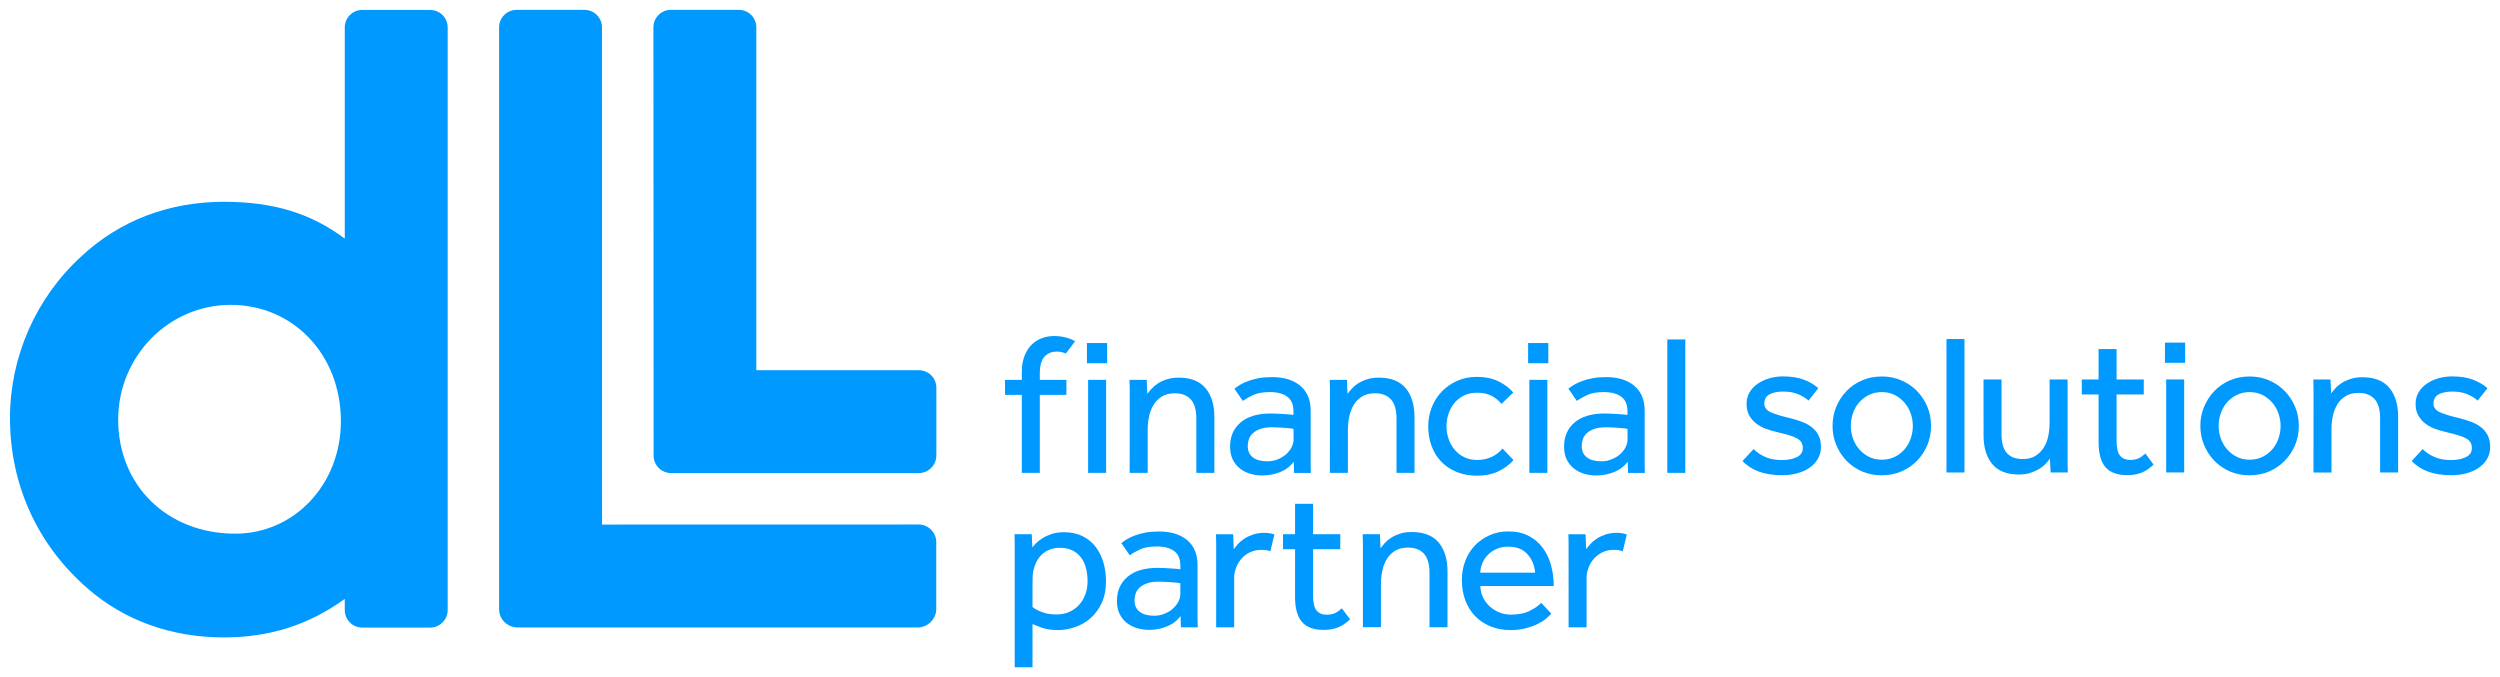
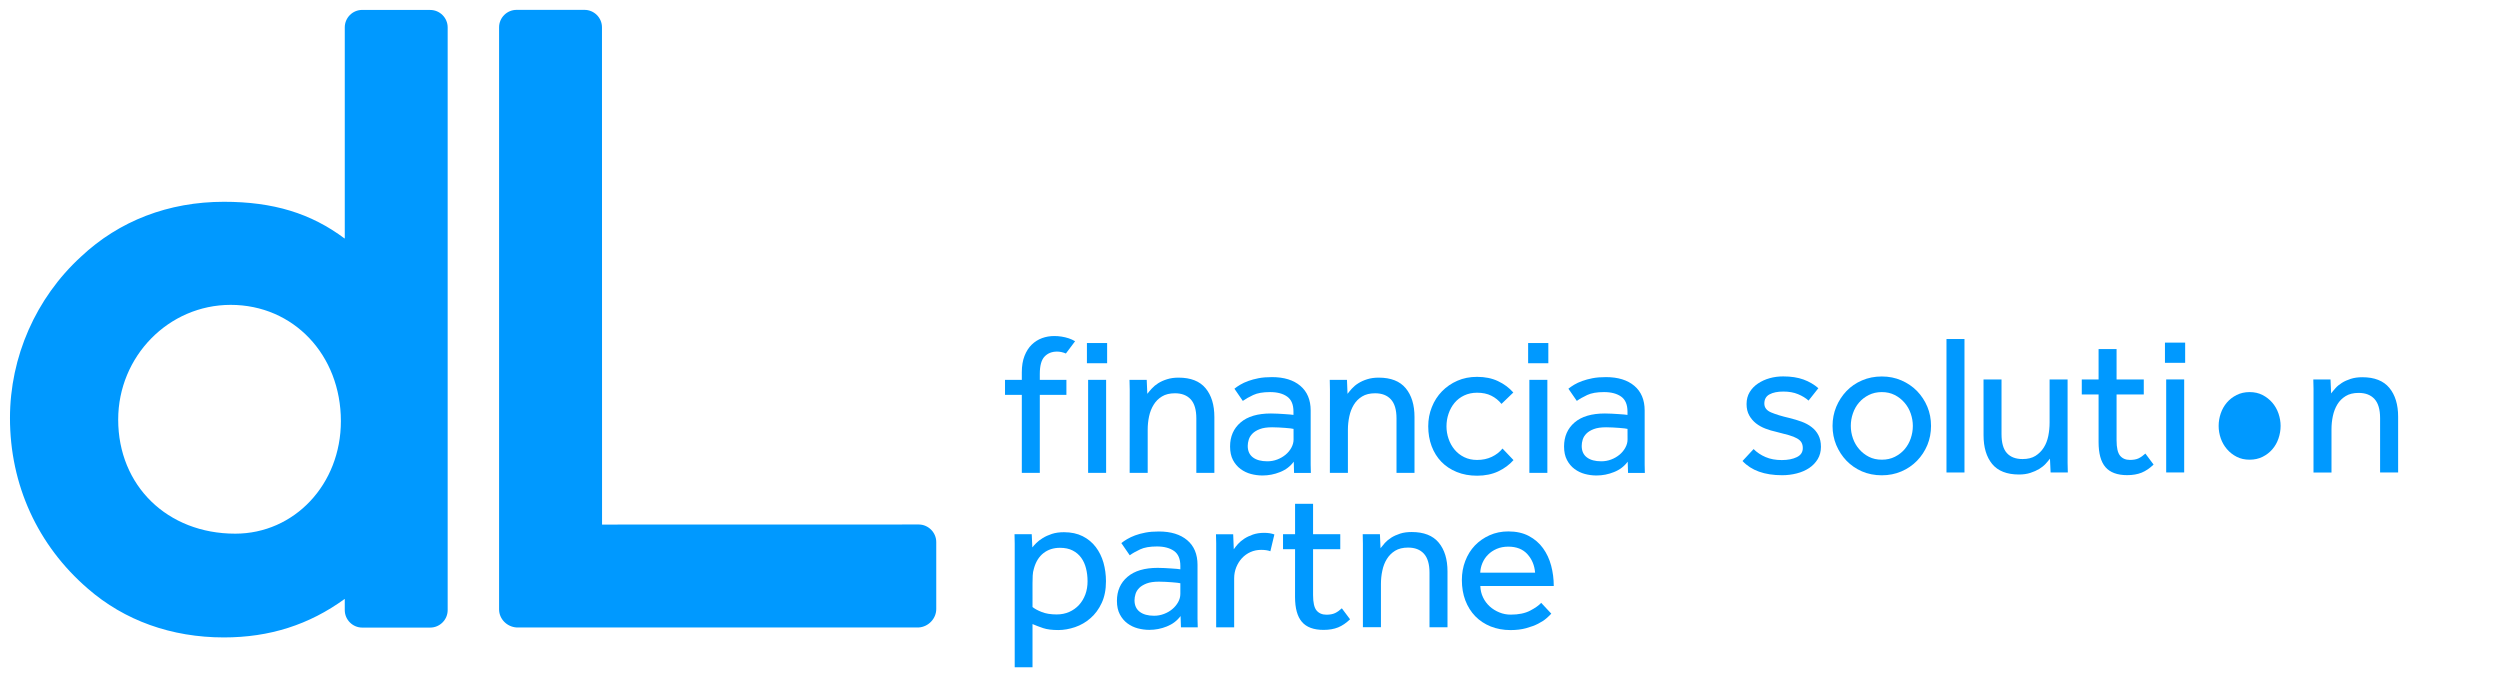
<svg xmlns="http://www.w3.org/2000/svg" xmlns:ns1="http://www.inkscape.org/namespaces/inkscape" xmlns:ns2="http://sodipodi.sourceforge.net/DTD/sodipodi-0.dtd" width="252.529" height="68.408" viewBox="0 0 66.815 18.1" id="svg4970" ns1:version="0.92.0 r15299" ns2:docname="dll.svg">
  <defs id="defs4964">
    <clipPath id="clipPath4439" clipPathUnits="userSpaceOnUse">
      <path ns1:connector-curvature="0" id="path4437" d="m 26.821,26.217 h 208.12 V 93.114 H 26.821 Z" />
    </clipPath>
  </defs>
  <g ns1:label="Layer 1" ns1:groupmode="layer" id="layer1" transform="translate(-71.179,-207.555)">
    <g id="g5251" style="fill:#0099ff;fill-opacity:1" transform="translate(0.265,-0.265)">
      <path d="m 77.199,222.083 c -1.812,0 -3.127,-1.282 -3.127,-3.048 0,-1.691 1.348,-3.067 3.006,-3.067 1.679,0 2.946,1.337 2.946,3.108 0,1.687 -1.241,3.007 -2.824,3.007 m 5.212,-13.998 h -1.818 c -0.257,0 -0.466,0.21 -0.466,0.466 v 5.618 l -0.002,0.027 c -0.905,-0.678 -1.913,-0.983 -3.228,-0.983 -1.478,0 -2.8,0.508 -3.82,1.467 -1.206,1.105 -1.898,2.677 -1.898,4.314 0,1.783 0.739,3.401 2.082,4.559 0.978,0.852 2.235,1.303 3.636,1.303 1.218,0 2.277,-0.337 3.228,-1.029 l 0.002,0.003 v 0.296 c 0,0.256 0.21,0.467 0.466,0.467 h 1.818 c 0.256,0 0.466,-0.211 0.466,-0.467 v -15.574 c 0,-0.256 -0.21,-0.466 -0.466,-0.466" style="fill:#0099ff;fill-opacity:1;fill-rule:nonzero;stroke:none;stroke-width:0.353" id="path4443" ns1:connector-curvature="0" />
-       <path d="m 95.472,217.715 h -4.345 v -0.002 -9.164 c 0,-0.256 -0.21,-0.466 -0.466,-0.466 h -1.818 c -0.257,0 -0.466,0.21 -0.466,0.466 l 0.005,11.448 c 0,0.256 0.209,0.466 0.466,0.466 h 6.624 c 0.261,0 0.467,-0.216 0.467,-0.471 v -1.811 c 0,-0.257 -0.21,-0.466 -0.467,-0.466" style="fill:#0099ff;fill-opacity:1;fill-rule:nonzero;stroke:none;stroke-width:0.353" id="path4447" ns1:connector-curvature="0" />
      <path d="m 95.47,221.838 -8.466,0.002 -0.002,-13.29 c 0,-0.256 -0.21,-0.466 -0.466,-0.466 h -1.818 c -0.256,0 -0.466,0.21 -0.466,0.466 v 15.556 c 0,0.257 0.21,0.467 0.466,0.484 H 95.47 c 0.257,-0.018 0.466,-0.236 0.466,-0.493 v -1.791 c 0,-0.256 -0.214,-0.467 -0.466,-0.468" style="fill:#0099ff;fill-opacity:1;fill-rule:nonzero;stroke:none;stroke-width:0.353" id="path4451" ns1:connector-curvature="0" />
      <path d="m 117.781,219.822 c 0.088,0.089 0.195,0.161 0.32,0.214 0.125,0.054 0.269,0.08 0.433,0.08 0.161,0 0.295,-0.026 0.401,-0.078 0.108,-0.051 0.161,-0.133 0.161,-0.244 0,-0.057 -0.012,-0.105 -0.035,-0.147 -0.023,-0.041 -0.062,-0.077 -0.117,-0.109 -0.056,-0.032 -0.128,-0.061 -0.22,-0.088 -0.091,-0.026 -0.204,-0.056 -0.339,-0.089 -0.097,-0.021 -0.192,-0.049 -0.286,-0.085 -0.095,-0.036 -0.179,-0.083 -0.255,-0.142 -0.074,-0.059 -0.135,-0.131 -0.181,-0.214 -0.047,-0.084 -0.07,-0.184 -0.07,-0.301 0,-0.122 0.028,-0.228 0.083,-0.319 0.055,-0.091 0.129,-0.168 0.222,-0.23 0.092,-0.062 0.197,-0.11 0.312,-0.142 0.116,-0.033 0.237,-0.048 0.361,-0.048 0.21,0 0.391,0.028 0.543,0.083 0.151,0.055 0.284,0.133 0.398,0.232 l -0.262,0.331 c -0.075,-0.067 -0.169,-0.125 -0.281,-0.171 -0.112,-0.047 -0.243,-0.07 -0.393,-0.07 -0.154,0 -0.277,0.025 -0.369,0.075 -0.093,0.05 -0.139,0.132 -0.139,0.246 0,0.107 0.061,0.187 0.184,0.238 0.123,0.052 0.284,0.101 0.484,0.147 0.118,0.029 0.227,0.062 0.329,0.099 0.102,0.038 0.191,0.085 0.267,0.145 0.077,0.058 0.138,0.131 0.182,0.217 0.044,0.085 0.067,0.188 0.067,0.31 0,0.125 -0.029,0.234 -0.086,0.329 -0.057,0.094 -0.133,0.174 -0.229,0.238 -0.097,0.064 -0.207,0.112 -0.333,0.144 -0.125,0.032 -0.254,0.048 -0.389,0.048 -0.471,0 -0.824,-0.127 -1.059,-0.38 z" style="fill:#0099ff;fill-opacity:1;fill-rule:nonzero;stroke:none;stroke-width:0.353" id="path4455" ns1:connector-curvature="0" />
      <path d="m 121.209,220.106 c 0.128,0 0.244,-0.025 0.347,-0.077 0.103,-0.052 0.191,-0.12 0.262,-0.203 0.071,-0.084 0.126,-0.18 0.163,-0.289 0.037,-0.109 0.056,-0.22 0.056,-0.334 0,-0.111 -0.019,-0.22 -0.056,-0.329 -0.037,-0.109 -0.093,-0.206 -0.166,-0.291 -0.073,-0.085 -0.16,-0.154 -0.262,-0.206 -0.102,-0.052 -0.217,-0.078 -0.345,-0.078 -0.128,0 -0.244,0.026 -0.348,0.078 -0.104,0.052 -0.191,0.12 -0.262,0.203 -0.072,0.084 -0.126,0.18 -0.163,0.289 -0.038,0.109 -0.056,0.22 -0.056,0.334 0,0.114 0.019,0.225 0.056,0.331 0.037,0.107 0.092,0.204 0.166,0.289 0.073,0.085 0.16,0.154 0.262,0.206 0.101,0.052 0.216,0.077 0.345,0.077 m 0,0.417 c -0.193,0 -0.369,-0.035 -0.53,-0.104 -0.16,-0.07 -0.298,-0.165 -0.415,-0.286 -0.116,-0.121 -0.206,-0.261 -0.273,-0.419 -0.066,-0.159 -0.099,-0.33 -0.099,-0.511 0,-0.182 0.033,-0.352 0.099,-0.511 0.066,-0.158 0.157,-0.298 0.273,-0.42 0.116,-0.121 0.254,-0.216 0.415,-0.285 0.161,-0.07 0.337,-0.105 0.53,-0.105 0.189,0 0.363,0.035 0.524,0.105 0.161,0.07 0.3,0.165 0.418,0.285 0.117,0.122 0.209,0.262 0.275,0.42 0.066,0.159 0.098,0.329 0.098,0.511 0,0.181 -0.033,0.352 -0.098,0.511 -0.066,0.158 -0.158,0.298 -0.275,0.419 -0.118,0.121 -0.257,0.217 -0.418,0.286 -0.161,0.069 -0.335,0.104 -0.524,0.104" style="fill:#0099ff;fill-opacity:1;fill-rule:nonzero;stroke:none;stroke-width:0.353" id="path4459" ns1:connector-curvature="0" />
      <path ns1:connector-curvature="0" id="path4461" style="fill:#0099ff;fill-opacity:1;fill-rule:nonzero;stroke:none;stroke-width:0.353" d="m 122.936,216.881 h 0.481 v 3.567 h -0.481 z" />
      <path d="m 123.926,217.961 h 0.481 v 1.46 c 0,0.235 0.048,0.405 0.145,0.51 0.096,0.105 0.235,0.158 0.417,0.158 0.139,0 0.254,-0.028 0.345,-0.085 0.09,-0.057 0.165,-0.131 0.222,-0.222 0.058,-0.09 0.097,-0.194 0.121,-0.31 0.023,-0.116 0.035,-0.234 0.035,-0.356 v -1.155 h 0.481 v 1.946 0.286 c 0,0.08 0.002,0.165 0.006,0.254 h -0.46 l -0.017,-0.369 c -0.032,0.042 -0.071,0.089 -0.117,0.139 -0.046,0.05 -0.104,0.095 -0.171,0.137 -0.068,0.041 -0.146,0.075 -0.235,0.104 -0.089,0.029 -0.191,0.044 -0.305,0.044 -0.324,0 -0.563,-0.095 -0.717,-0.281 -0.153,-0.188 -0.23,-0.443 -0.23,-0.767 z" style="fill:#0099ff;fill-opacity:1;fill-rule:nonzero;stroke:none;stroke-width:0.353" id="path4465" ns1:connector-curvature="0" />
      <path d="m 127.001,218.363 h -0.449 v -0.401 h 0.449 v -0.812 h 0.481 v 0.812 h 0.727 v 0.401 h -0.727 v 1.225 c 0,0.199 0.031,0.336 0.094,0.412 0.062,0.074 0.15,0.112 0.264,0.112 0.093,0 0.17,-0.014 0.23,-0.042 0.06,-0.029 0.121,-0.072 0.182,-0.128 l 0.219,0.294 c -0.103,0.1 -0.209,0.171 -0.318,0.216 -0.109,0.044 -0.238,0.067 -0.388,0.067 -0.264,0 -0.457,-0.072 -0.58,-0.214 -0.123,-0.143 -0.184,-0.365 -0.184,-0.669 z" style="fill:#0099ff;fill-opacity:1;fill-rule:nonzero;stroke:none;stroke-width:0.353" id="path4469" ns1:connector-curvature="0" />
      <path ns1:connector-curvature="0" id="path4471" style="fill:#0099ff;fill-opacity:1;fill-rule:nonzero;stroke:none;stroke-width:0.353" d="m 128.808,217.961 h 0.481 v 2.486 h -0.481 z m -0.033,-0.984 h 0.54 v 0.54 h -0.54 z" />
-       <path d="m 131.037,220.106 c 0.128,0 0.244,-0.025 0.348,-0.077 0.104,-0.052 0.191,-0.12 0.262,-0.203 0.072,-0.084 0.126,-0.18 0.163,-0.289 0.037,-0.109 0.056,-0.22 0.056,-0.334 0,-0.111 -0.019,-0.22 -0.056,-0.329 -0.037,-0.109 -0.093,-0.206 -0.165,-0.291 -0.073,-0.085 -0.161,-0.154 -0.262,-0.206 -0.101,-0.052 -0.217,-0.078 -0.345,-0.078 -0.128,0 -0.244,0.026 -0.347,0.078 -0.104,0.052 -0.191,0.12 -0.262,0.203 -0.071,0.084 -0.126,0.18 -0.163,0.289 -0.037,0.109 -0.056,0.22 -0.056,0.334 0,0.114 0.019,0.225 0.056,0.331 0.037,0.107 0.092,0.204 0.165,0.289 0.073,0.085 0.16,0.154 0.262,0.206 0.101,0.052 0.216,0.077 0.344,0.077 m 0,0.417 c -0.192,0 -0.369,-0.035 -0.53,-0.104 -0.159,-0.07 -0.298,-0.165 -0.413,-0.286 -0.117,-0.121 -0.207,-0.261 -0.273,-0.419 -0.066,-0.159 -0.1,-0.33 -0.1,-0.511 0,-0.182 0.033,-0.352 0.1,-0.511 0.066,-0.158 0.156,-0.298 0.273,-0.42 0.116,-0.121 0.254,-0.216 0.413,-0.285 0.161,-0.07 0.338,-0.105 0.53,-0.105 0.189,0 0.364,0.035 0.524,0.105 0.161,0.07 0.299,0.165 0.417,0.285 0.117,0.122 0.209,0.262 0.276,0.42 0.066,0.159 0.099,0.329 0.099,0.511 0,0.181 -0.033,0.352 -0.099,0.511 -0.067,0.158 -0.158,0.298 -0.276,0.419 -0.118,0.121 -0.257,0.217 -0.417,0.286 -0.161,0.069 -0.335,0.104 -0.524,0.104" style="fill:#0099ff;fill-opacity:1;fill-rule:nonzero;stroke:none;stroke-width:0.353" id="path4475" ns1:connector-curvature="0" />
+       <path d="m 131.037,220.106 c 0.128,0 0.244,-0.025 0.348,-0.077 0.104,-0.052 0.191,-0.12 0.262,-0.203 0.072,-0.084 0.126,-0.18 0.163,-0.289 0.037,-0.109 0.056,-0.22 0.056,-0.334 0,-0.111 -0.019,-0.22 -0.056,-0.329 -0.037,-0.109 -0.093,-0.206 -0.165,-0.291 -0.073,-0.085 -0.161,-0.154 -0.262,-0.206 -0.101,-0.052 -0.217,-0.078 -0.345,-0.078 -0.128,0 -0.244,0.026 -0.347,0.078 -0.104,0.052 -0.191,0.12 -0.262,0.203 -0.071,0.084 -0.126,0.18 -0.163,0.289 -0.037,0.109 -0.056,0.22 -0.056,0.334 0,0.114 0.019,0.225 0.056,0.331 0.037,0.107 0.092,0.204 0.165,0.289 0.073,0.085 0.16,0.154 0.262,0.206 0.101,0.052 0.216,0.077 0.344,0.077 m 0,0.417 " style="fill:#0099ff;fill-opacity:1;fill-rule:nonzero;stroke:none;stroke-width:0.353" id="path4475" ns1:connector-curvature="0" />
      <path d="m 132.746,218.501 v -0.286 c 0,-0.08 -0.002,-0.165 -0.006,-0.254 h 0.46 l 0.016,0.374 c 0.033,-0.043 0.072,-0.091 0.118,-0.142 0.046,-0.052 0.103,-0.099 0.171,-0.141 0.067,-0.043 0.147,-0.078 0.237,-0.107 0.091,-0.029 0.194,-0.043 0.308,-0.043 0.325,0 0.565,0.095 0.722,0.284 0.156,0.189 0.235,0.446 0.235,0.77 v 1.492 h -0.482 v -1.454 c 0,-0.231 -0.05,-0.401 -0.15,-0.51 -0.1,-0.109 -0.241,-0.163 -0.423,-0.163 -0.139,0 -0.255,0.028 -0.347,0.085 -0.093,0.057 -0.167,0.131 -0.222,0.222 -0.055,0.091 -0.095,0.194 -0.12,0.31 -0.025,0.116 -0.037,0.234 -0.037,0.356 v 1.155 h -0.481 z" style="fill:#0099ff;fill-opacity:1;fill-rule:nonzero;stroke:none;stroke-width:0.353" id="path4479" ns1:connector-curvature="0" />
-       <path d="m 135.662,219.822 c 0.089,0.089 0.196,0.161 0.321,0.214 0.125,0.054 0.269,0.08 0.433,0.08 0.16,0 0.294,-0.026 0.401,-0.078 0.107,-0.051 0.161,-0.133 0.161,-0.244 0,-0.057 -0.012,-0.105 -0.035,-0.147 -0.024,-0.041 -0.062,-0.077 -0.118,-0.109 -0.055,-0.032 -0.128,-0.061 -0.219,-0.088 -0.091,-0.026 -0.205,-0.056 -0.34,-0.089 -0.096,-0.021 -0.192,-0.049 -0.286,-0.085 -0.095,-0.036 -0.179,-0.083 -0.254,-0.142 -0.075,-0.059 -0.136,-0.131 -0.182,-0.214 -0.047,-0.084 -0.07,-0.184 -0.07,-0.301 0,-0.122 0.027,-0.228 0.083,-0.319 0.055,-0.091 0.129,-0.168 0.222,-0.23 0.092,-0.062 0.197,-0.11 0.313,-0.142 0.116,-0.033 0.236,-0.048 0.361,-0.048 0.211,0 0.391,0.028 0.543,0.083 0.152,0.055 0.284,0.133 0.399,0.232 l -0.262,0.331 c -0.075,-0.067 -0.169,-0.125 -0.28,-0.171 -0.113,-0.047 -0.243,-0.07 -0.393,-0.07 -0.154,0 -0.277,0.025 -0.369,0.075 -0.093,0.05 -0.139,0.132 -0.139,0.246 0,0.107 0.061,0.187 0.185,0.238 0.123,0.052 0.284,0.101 0.484,0.147 0.117,0.029 0.227,0.062 0.329,0.099 0.102,0.038 0.191,0.085 0.268,0.145 0.076,0.058 0.137,0.131 0.181,0.217 0.045,0.085 0.068,0.188 0.068,0.31 0,0.125 -0.029,0.234 -0.086,0.329 -0.057,0.094 -0.134,0.174 -0.229,0.238 -0.097,0.064 -0.207,0.112 -0.332,0.144 -0.125,0.032 -0.255,0.048 -0.391,0.048 -0.47,0 -0.823,-0.127 -1.059,-0.38 z" style="fill:#0099ff;fill-opacity:1;fill-rule:nonzero;stroke:none;stroke-width:0.353" id="path4483" ns1:connector-curvature="0" />
      <path d="m 101.107,218.512 v -0.286 c 0,-0.08 -0.002,-0.164 -0.006,-0.254 h 0.46 l 0.016,0.374 c 0.033,-0.043 0.072,-0.09 0.119,-0.141 0.047,-0.052 0.104,-0.1 0.171,-0.142 0.068,-0.043 0.147,-0.079 0.238,-0.107 0.091,-0.029 0.193,-0.043 0.307,-0.043 0.325,0 0.565,0.094 0.722,0.283 0.157,0.189 0.235,0.446 0.235,0.77 v 1.492 h -0.482 v -1.454 c 0,-0.231 -0.05,-0.402 -0.149,-0.51 -0.101,-0.109 -0.241,-0.163 -0.422,-0.163 -0.14,0 -0.255,0.028 -0.348,0.085 -0.093,0.057 -0.167,0.131 -0.222,0.222 -0.056,0.09 -0.097,0.193 -0.122,0.31 -0.025,0.116 -0.037,0.235 -0.037,0.356 v 1.155 h -0.482 z" style="fill:#0099ff;fill-opacity:1;fill-rule:nonzero;stroke:none;stroke-width:0.353" id="path4487" ns1:connector-curvature="0" />
      <path d="m 105.485,219.283 c -0.015,-0.004 -0.042,-0.008 -0.083,-0.014 -0.041,-0.005 -0.088,-0.01 -0.142,-0.013 -0.053,-0.003 -0.111,-0.007 -0.171,-0.011 -0.061,-0.003 -0.12,-0.005 -0.176,-0.005 -0.135,0 -0.245,0.016 -0.328,0.048 -0.084,0.032 -0.15,0.072 -0.198,0.121 -0.048,0.048 -0.081,0.102 -0.099,0.161 -0.018,0.059 -0.027,0.115 -0.027,0.168 0,0.135 0.047,0.238 0.139,0.307 0.093,0.07 0.222,0.104 0.385,0.104 0.093,0 0.181,-0.016 0.265,-0.048 0.084,-0.032 0.158,-0.075 0.222,-0.128 0.065,-0.054 0.116,-0.116 0.155,-0.187 0.039,-0.072 0.059,-0.145 0.059,-0.219 z m 0.006,0.876 c -0.092,0.125 -0.215,0.218 -0.367,0.278 -0.152,0.061 -0.308,0.091 -0.468,0.091 -0.103,0 -0.206,-0.013 -0.308,-0.04 -0.101,-0.027 -0.194,-0.071 -0.278,-0.133 -0.084,-0.062 -0.152,-0.143 -0.204,-0.241 -0.051,-0.098 -0.077,-0.218 -0.077,-0.361 0,-0.267 0.093,-0.481 0.281,-0.642 0.187,-0.161 0.457,-0.24 0.81,-0.24 0.057,0 0.117,0.002 0.181,0.005 0.065,0.004 0.125,0.007 0.182,0.011 0.057,0.004 0.107,0.007 0.149,0.011 0.043,0.004 0.073,0.007 0.091,0.011 v -0.091 c 0,-0.185 -0.056,-0.318 -0.168,-0.398 -0.113,-0.081 -0.265,-0.121 -0.458,-0.121 -0.189,0 -0.338,0.026 -0.449,0.078 -0.11,0.052 -0.203,0.104 -0.279,0.158 l -0.224,-0.326 c 0.043,-0.035 0.094,-0.071 0.156,-0.107 0.06,-0.036 0.132,-0.07 0.213,-0.099 0.082,-0.03 0.175,-0.055 0.278,-0.075 0.103,-0.02 0.223,-0.029 0.358,-0.029 0.321,0 0.573,0.078 0.757,0.233 0.183,0.155 0.276,0.375 0.276,0.66 v 1.176 0.271 c 0,0.087 0.002,0.161 0.005,0.221 h -0.449 z" style="fill:#0099ff;fill-opacity:1;fill-rule:nonzero;stroke:none;stroke-width:0.353" id="path4491" ns1:connector-curvature="0" />
      <path d="m 106.458,218.512 v -0.286 c 0,-0.08 -10e-4,-0.164 -0.005,-0.254 h 0.46 l 0.015,0.374 c 0.032,-0.043 0.072,-0.09 0.117,-0.141 0.047,-0.052 0.104,-0.1 0.172,-0.142 0.068,-0.043 0.146,-0.079 0.237,-0.107 0.091,-0.029 0.193,-0.043 0.308,-0.043 0.324,0 0.564,0.094 0.721,0.283 0.157,0.189 0.235,0.446 0.235,0.77 v 1.492 h -0.481 v -1.454 c 0,-0.231 -0.05,-0.402 -0.15,-0.51 -0.1,-0.109 -0.24,-0.163 -0.422,-0.163 -0.139,0 -0.255,0.028 -0.347,0.085 -0.093,0.057 -0.167,0.131 -0.222,0.222 -0.055,0.09 -0.095,0.193 -0.12,0.31 -0.025,0.116 -0.038,0.235 -0.038,0.356 v 1.155 h -0.482 z" style="fill:#0099ff;fill-opacity:1;fill-rule:nonzero;stroke:none;stroke-width:0.353" id="path4495" ns1:connector-curvature="0" />
      <path d="m 111.364,220.117 c -0.111,0.125 -0.247,0.225 -0.409,0.302 -0.162,0.076 -0.351,0.115 -0.564,0.115 -0.2,0 -0.381,-0.033 -0.543,-0.099 -0.162,-0.066 -0.299,-0.157 -0.412,-0.273 -0.112,-0.116 -0.199,-0.255 -0.26,-0.417 -0.061,-0.162 -0.091,-0.34 -0.091,-0.532 0,-0.182 0.032,-0.353 0.097,-0.514 0.064,-0.161 0.154,-0.301 0.27,-0.42 0.116,-0.119 0.253,-0.214 0.412,-0.283 0.158,-0.07 0.334,-0.104 0.527,-0.104 0.21,0 0.395,0.037 0.556,0.113 0.161,0.075 0.297,0.176 0.412,0.305 l -0.316,0.305 c -0.075,-0.093 -0.166,-0.166 -0.272,-0.219 -0.107,-0.054 -0.234,-0.08 -0.38,-0.08 -0.128,0 -0.243,0.025 -0.345,0.073 -0.102,0.048 -0.187,0.114 -0.257,0.197 -0.07,0.084 -0.123,0.18 -0.16,0.289 -0.038,0.109 -0.056,0.222 -0.056,0.34 0,0.114 0.018,0.225 0.056,0.334 0.037,0.109 0.091,0.205 0.16,0.288 0.07,0.084 0.155,0.151 0.257,0.201 0.102,0.05 0.217,0.075 0.345,0.075 0.146,0 0.277,-0.028 0.393,-0.083 0.116,-0.055 0.211,-0.129 0.286,-0.222 z" style="fill:#0099ff;fill-opacity:1;fill-rule:nonzero;stroke:none;stroke-width:0.353" id="path4499" ns1:connector-curvature="0" />
      <path ns1:connector-curvature="0" id="path4501" style="fill:#0099ff;fill-opacity:1;fill-rule:nonzero;stroke:none;stroke-width:0.353" d="m 111.788,217.972 h 0.481 v 2.486 h -0.481 z m -0.033,-0.984 h 0.54 v 0.54 h -0.54 z" />
      <path d="m 114.411,219.283 c -0.015,-0.004 -0.042,-0.008 -0.083,-0.014 -0.041,-0.005 -0.088,-0.01 -0.142,-0.013 -0.053,-0.003 -0.11,-0.007 -0.171,-0.011 -0.061,-0.003 -0.119,-0.005 -0.176,-0.005 -0.136,0 -0.245,0.016 -0.329,0.048 -0.084,0.032 -0.15,0.072 -0.198,0.121 -0.048,0.048 -0.081,0.102 -0.099,0.161 -0.018,0.059 -0.026,0.115 -0.026,0.168 0,0.135 0.046,0.238 0.139,0.307 0.093,0.07 0.22,0.104 0.385,0.104 0.092,0 0.181,-0.016 0.264,-0.048 0.084,-0.032 0.158,-0.075 0.222,-0.128 0.065,-0.054 0.116,-0.116 0.155,-0.187 0.04,-0.072 0.06,-0.145 0.06,-0.219 z m 0.005,0.876 c -0.092,0.125 -0.215,0.218 -0.367,0.278 -0.151,0.061 -0.307,0.091 -0.467,0.091 -0.104,0 -0.206,-0.013 -0.308,-0.04 -0.102,-0.027 -0.194,-0.071 -0.278,-0.133 -0.084,-0.062 -0.152,-0.143 -0.203,-0.241 -0.052,-0.098 -0.078,-0.218 -0.078,-0.361 0,-0.267 0.094,-0.481 0.281,-0.642 0.188,-0.161 0.458,-0.24 0.81,-0.24 0.057,0 0.117,0.002 0.181,0.005 0.065,0.004 0.125,0.007 0.182,0.011 0.057,0.004 0.108,0.007 0.15,0.011 0.042,0.004 0.073,0.007 0.091,0.011 v -0.091 c 0,-0.185 -0.057,-0.318 -0.169,-0.398 -0.113,-0.08 -0.265,-0.121 -0.458,-0.121 -0.189,0 -0.339,0.026 -0.449,0.078 -0.11,0.052 -0.203,0.104 -0.278,0.158 l -0.225,-0.326 c 0.043,-0.035 0.095,-0.071 0.155,-0.107 0.061,-0.036 0.132,-0.07 0.214,-0.099 0.082,-0.03 0.175,-0.055 0.278,-0.075 0.103,-0.02 0.223,-0.029 0.358,-0.029 0.321,0 0.573,0.078 0.757,0.233 0.183,0.155 0.276,0.375 0.276,0.66 v 1.176 0.271 c 0,0.087 0.001,0.161 0.005,0.221 h -0.449 z" style="fill:#0099ff;fill-opacity:1;fill-rule:nonzero;stroke:none;stroke-width:0.353" id="path4505" ns1:connector-curvature="0" />
-       <path ns1:connector-curvature="0" id="path4507" style="fill:#0099ff;fill-opacity:1;fill-rule:nonzero;stroke:none;stroke-width:0.353" d="m 115.475,216.892 h 0.481 v 3.566 h -0.481 z" />
      <path ns1:connector-curvature="0" id="path4509" style="fill:#0099ff;fill-opacity:1;fill-rule:nonzero;stroke:none;stroke-width:0.353" d="m 99.995,217.972 h 0.481 v 2.486 h -0.481 z m -0.032,-0.984 h 0.54 v 0.54 h -0.54 z" />
      <path d="m 99.477,216.862 c -0.127,-0.041 -0.256,-0.061 -0.387,-0.061 -0.114,0 -0.223,0.018 -0.326,0.056 -0.104,0.038 -0.195,0.096 -0.276,0.174 -0.08,0.078 -0.145,0.179 -0.193,0.302 -0.048,0.123 -0.072,0.268 -0.072,0.436 v 0.203 h -0.449 v 0.401 h 0.449 v 2.085 h 0.481 v -2.085 h 0.711 v -0.401 h -0.711 v -0.161 c 0,-0.217 0.042,-0.371 0.126,-0.46 0.084,-0.089 0.195,-0.134 0.334,-0.134 0.081,0 0.16,0.018 0.237,0.051 l 0.246,-0.328 c -0.055,-0.032 -0.111,-0.059 -0.17,-0.078" style="fill:#0099ff;fill-opacity:1;fill-rule:nonzero;stroke:none;stroke-width:0.353" id="path4513" ns1:connector-curvature="0" />
      <path d="m 98.509,224.044 c 0.057,0.046 0.139,0.091 0.246,0.133 0.107,0.043 0.24,0.065 0.401,0.065 0.121,0 0.233,-0.023 0.334,-0.067 0.102,-0.045 0.189,-0.108 0.262,-0.187 0.073,-0.08 0.129,-0.174 0.169,-0.281 0.04,-0.107 0.059,-0.225 0.059,-0.353 0,-0.121 -0.014,-0.235 -0.041,-0.343 -0.026,-0.106 -0.069,-0.201 -0.128,-0.283 -0.059,-0.082 -0.134,-0.146 -0.227,-0.194 -0.093,-0.049 -0.207,-0.073 -0.342,-0.073 -0.171,0 -0.318,0.047 -0.439,0.141 -0.121,0.094 -0.207,0.232 -0.257,0.415 -0.018,0.058 -0.029,0.119 -0.032,0.185 -0.004,0.066 -0.005,0.134 -0.005,0.205 z m -0.476,-1.407 v -0.286 c 0,-0.081 -0.001,-0.165 -0.005,-0.254 h 0.46 l 0.016,0.353 c 0.025,-0.032 0.061,-0.071 0.107,-0.118 0.046,-0.046 0.104,-0.09 0.174,-0.133 0.07,-0.043 0.15,-0.079 0.243,-0.11 0.093,-0.03 0.2,-0.045 0.321,-0.045 0.193,0 0.359,0.036 0.5,0.107 0.141,0.071 0.257,0.167 0.35,0.289 0.092,0.121 0.161,0.261 0.206,0.417 0.044,0.157 0.067,0.323 0.067,0.497 0,0.225 -0.038,0.419 -0.115,0.583 -0.076,0.164 -0.176,0.299 -0.3,0.406 -0.123,0.107 -0.26,0.187 -0.411,0.238 -0.152,0.051 -0.301,0.078 -0.447,0.078 -0.167,0 -0.302,-0.017 -0.404,-0.051 -0.102,-0.034 -0.197,-0.07 -0.286,-0.109 v 1.155 h -0.476 z" style="fill:#0099ff;fill-opacity:1;fill-rule:nonzero;stroke:none;stroke-width:0.353" id="path4517" ns1:connector-curvature="0" />
      <path d="m 102.46,223.408 c -0.014,-0.003 -0.042,-0.008 -0.083,-0.013 -0.041,-0.005 -0.088,-0.01 -0.142,-0.013 -0.053,-0.004 -0.11,-0.007 -0.171,-0.011 -0.061,-0.004 -0.12,-0.005 -0.176,-0.005 -0.135,0 -0.245,0.016 -0.329,0.048 -0.084,0.033 -0.15,0.072 -0.198,0.12 -0.048,0.049 -0.081,0.102 -0.099,0.161 -0.018,0.06 -0.027,0.115 -0.027,0.169 0,0.135 0.047,0.237 0.14,0.308 0.092,0.07 0.22,0.105 0.384,0.105 0.093,0 0.181,-0.017 0.265,-0.049 0.083,-0.032 0.158,-0.074 0.221,-0.128 0.064,-0.053 0.116,-0.116 0.156,-0.187 0.039,-0.071 0.059,-0.144 0.059,-0.219 z m 0.006,0.877 c -0.093,0.125 -0.216,0.218 -0.367,0.278 -0.152,0.061 -0.308,0.091 -0.468,0.091 -0.103,0 -0.205,-0.013 -0.307,-0.04 -0.102,-0.027 -0.194,-0.071 -0.278,-0.133 -0.084,-0.062 -0.152,-0.143 -0.203,-0.241 -0.052,-0.098 -0.078,-0.218 -0.078,-0.361 0,-0.267 0.094,-0.481 0.281,-0.641 0.187,-0.161 0.456,-0.241 0.809,-0.241 0.058,0 0.118,0.002 0.182,0.005 0.065,0.004 0.125,0.007 0.182,0.011 0.056,0.004 0.107,0.007 0.15,0.011 0.043,0.004 0.073,0.008 0.091,0.012 v -0.092 c 0,-0.185 -0.056,-0.318 -0.168,-0.398 -0.113,-0.08 -0.265,-0.121 -0.458,-0.121 -0.189,0 -0.339,0.026 -0.449,0.078 -0.111,0.052 -0.203,0.104 -0.278,0.158 l -0.224,-0.326 c 0.043,-0.035 0.095,-0.071 0.155,-0.106 0.06,-0.036 0.132,-0.069 0.213,-0.1 0.082,-0.03 0.175,-0.056 0.278,-0.075 0.103,-0.02 0.223,-0.029 0.358,-0.029 0.321,0 0.573,0.078 0.756,0.232 0.184,0.155 0.276,0.375 0.276,0.66 v 1.177 0.27 c 0,0.088 0.002,0.162 0.006,0.222 h -0.449 z" style="fill:#0099ff;fill-opacity:1;fill-rule:nonzero;stroke:none;stroke-width:0.353" id="path4521" ns1:connector-curvature="0" />
      <path d="m 103.418,222.606 v -0.27 c 0,-0.076 -0.002,-0.156 -0.006,-0.237 h 0.46 l 0.016,0.401 c 0.029,-0.042 0.066,-0.09 0.112,-0.141 0.047,-0.052 0.103,-0.099 0.169,-0.142 0.066,-0.043 0.143,-0.079 0.23,-0.11 0.087,-0.03 0.188,-0.046 0.302,-0.046 0.053,0 0.102,0.004 0.147,0.011 0.044,0.007 0.086,0.018 0.125,0.032 l -0.107,0.449 c -0.065,-0.025 -0.146,-0.037 -0.246,-0.037 -0.103,0 -0.199,0.02 -0.286,0.059 -0.088,0.039 -0.163,0.094 -0.228,0.163 -0.064,0.07 -0.114,0.15 -0.152,0.243 -0.037,0.093 -0.056,0.191 -0.056,0.294 v 1.311 h -0.481 z" style="fill:#0099ff;fill-opacity:1;fill-rule:nonzero;stroke:none;stroke-width:0.353" id="path4525" ns1:connector-curvature="0" />
      <path d="m 105.526,222.499 h -0.322 v -0.401 h 0.322 v -0.813 h 0.481 v 0.813 h 0.727 v 0.401 h -0.727 v 1.225 c 0,0.199 0.031,0.337 0.093,0.412 0.062,0.074 0.151,0.113 0.265,0.113 0.093,0 0.17,-0.015 0.23,-0.043 0.061,-0.029 0.121,-0.072 0.181,-0.128 l 0.22,0.294 c -0.104,0.099 -0.21,0.172 -0.319,0.216 -0.109,0.044 -0.238,0.067 -0.388,0.067 -0.264,0 -0.458,-0.071 -0.58,-0.214 -0.123,-0.143 -0.184,-0.365 -0.184,-0.669 z" style="fill:#0099ff;fill-opacity:1;fill-rule:nonzero;stroke:none;stroke-width:0.353" id="path4529" ns1:connector-curvature="0" />
      <path d="m 107.339,222.638 v -0.286 c 0,-0.08 -0.002,-0.165 -0.005,-0.254 h 0.46 l 0.016,0.374 c 0.032,-0.043 0.071,-0.09 0.117,-0.142 0.047,-0.051 0.104,-0.099 0.171,-0.141 0.068,-0.043 0.147,-0.078 0.238,-0.108 0.091,-0.029 0.193,-0.042 0.308,-0.042 0.324,0 0.565,0.095 0.721,0.283 0.157,0.189 0.235,0.446 0.235,0.77 v 1.492 h -0.481 v -1.455 c 0,-0.231 -0.05,-0.402 -0.15,-0.511 -0.1,-0.109 -0.241,-0.163 -0.422,-0.163 -0.139,0 -0.255,0.028 -0.348,0.085 -0.092,0.057 -0.165,0.131 -0.221,0.222 -0.056,0.09 -0.096,0.194 -0.12,0.31 -0.025,0.116 -0.037,0.235 -0.037,0.356 v 1.155 h -0.482 z" style="fill:#0099ff;fill-opacity:1;fill-rule:nonzero;stroke:none;stroke-width:0.353" id="path4533" ns1:connector-curvature="0" />
      <path d="m 111.941,223.125 c -0.015,-0.192 -0.082,-0.356 -0.204,-0.492 -0.121,-0.135 -0.292,-0.203 -0.513,-0.203 -0.114,0 -0.217,0.02 -0.308,0.059 -0.091,0.039 -0.169,0.091 -0.232,0.155 -0.065,0.064 -0.114,0.138 -0.15,0.222 -0.036,0.084 -0.055,0.17 -0.059,0.259 z m 0.433,1.096 c -0.029,0.033 -0.072,0.073 -0.128,0.123 -0.057,0.05 -0.131,0.098 -0.222,0.145 -0.091,0.047 -0.198,0.086 -0.321,0.12 -0.123,0.034 -0.263,0.051 -0.419,0.051 -0.193,0 -0.369,-0.033 -0.53,-0.097 -0.16,-0.065 -0.298,-0.155 -0.412,-0.273 -0.114,-0.117 -0.202,-0.259 -0.265,-0.422 -0.062,-0.164 -0.093,-0.346 -0.093,-0.546 0,-0.182 0.03,-0.352 0.091,-0.51 0.061,-0.159 0.146,-0.296 0.256,-0.412 0.111,-0.115 0.242,-0.207 0.394,-0.275 0.152,-0.068 0.318,-0.102 0.5,-0.102 0.214,0 0.397,0.041 0.551,0.123 0.153,0.082 0.279,0.19 0.377,0.326 0.098,0.135 0.17,0.29 0.217,0.465 0.046,0.174 0.07,0.356 0.07,0.545 h -1.963 c 0.004,0.111 0.028,0.212 0.073,0.305 0.044,0.092 0.104,0.173 0.179,0.241 0.075,0.068 0.161,0.121 0.257,0.16 0.096,0.04 0.198,0.059 0.305,0.059 0.211,0 0.383,-0.036 0.519,-0.107 0.135,-0.071 0.234,-0.141 0.294,-0.208 z" style="fill:#0099ff;fill-opacity:1;fill-rule:nonzero;stroke:none;stroke-width:0.353" id="path4537" ns1:connector-curvature="0" />
-       <path d="m 112.836,222.606 v -0.27 c 0,-0.076 -0.002,-0.156 -0.005,-0.237 h 0.459 l 0.017,0.401 c 0.029,-0.042 0.066,-0.09 0.112,-0.141 0.047,-0.052 0.103,-0.099 0.169,-0.142 0.066,-0.043 0.143,-0.079 0.23,-0.11 0.087,-0.03 0.188,-0.046 0.302,-0.046 0.053,0 0.102,0.004 0.147,0.011 0.044,0.007 0.086,0.018 0.125,0.032 l -0.107,0.449 c -0.064,-0.025 -0.146,-0.037 -0.246,-0.037 -0.103,0 -0.199,0.02 -0.286,0.059 -0.087,0.039 -0.163,0.094 -0.228,0.163 -0.063,0.07 -0.114,0.15 -0.152,0.243 -0.037,0.093 -0.056,0.191 -0.056,0.294 v 1.311 h -0.481 z" style="fill:#0099ff;fill-opacity:1;fill-rule:nonzero;stroke:none;stroke-width:0.353" id="path4541" ns1:connector-curvature="0" />
    </g>
  </g>
</svg>